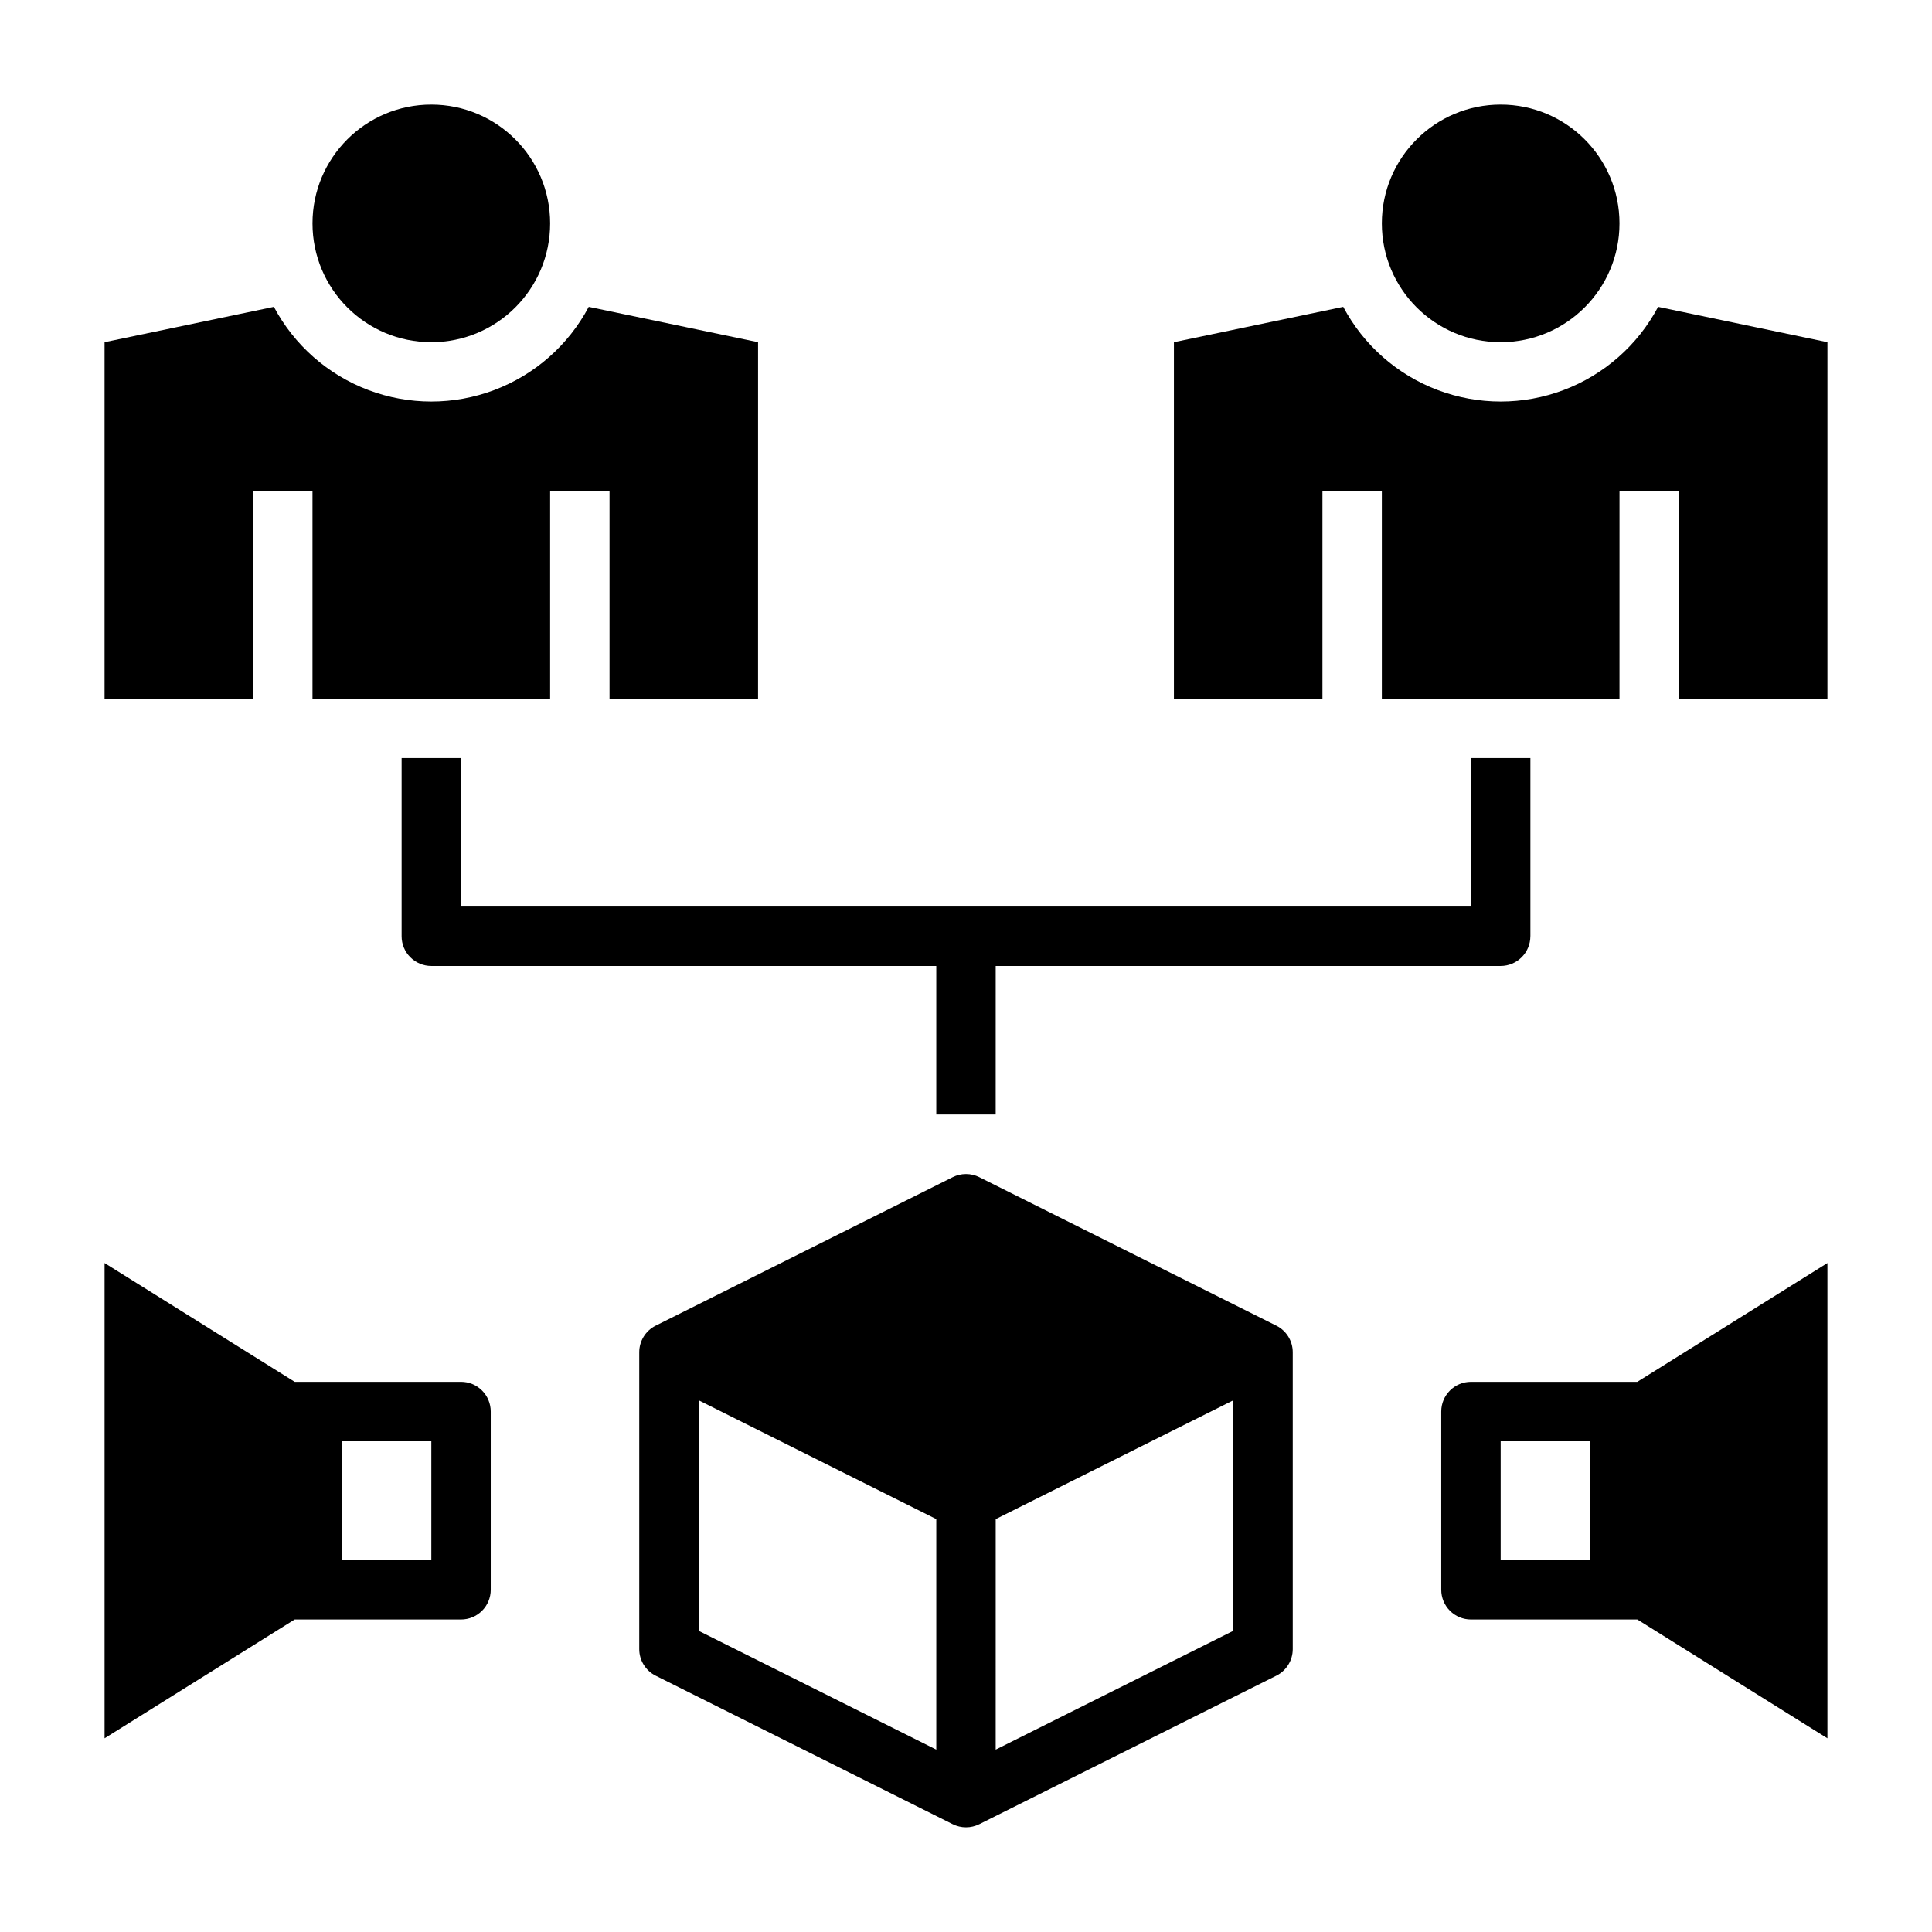
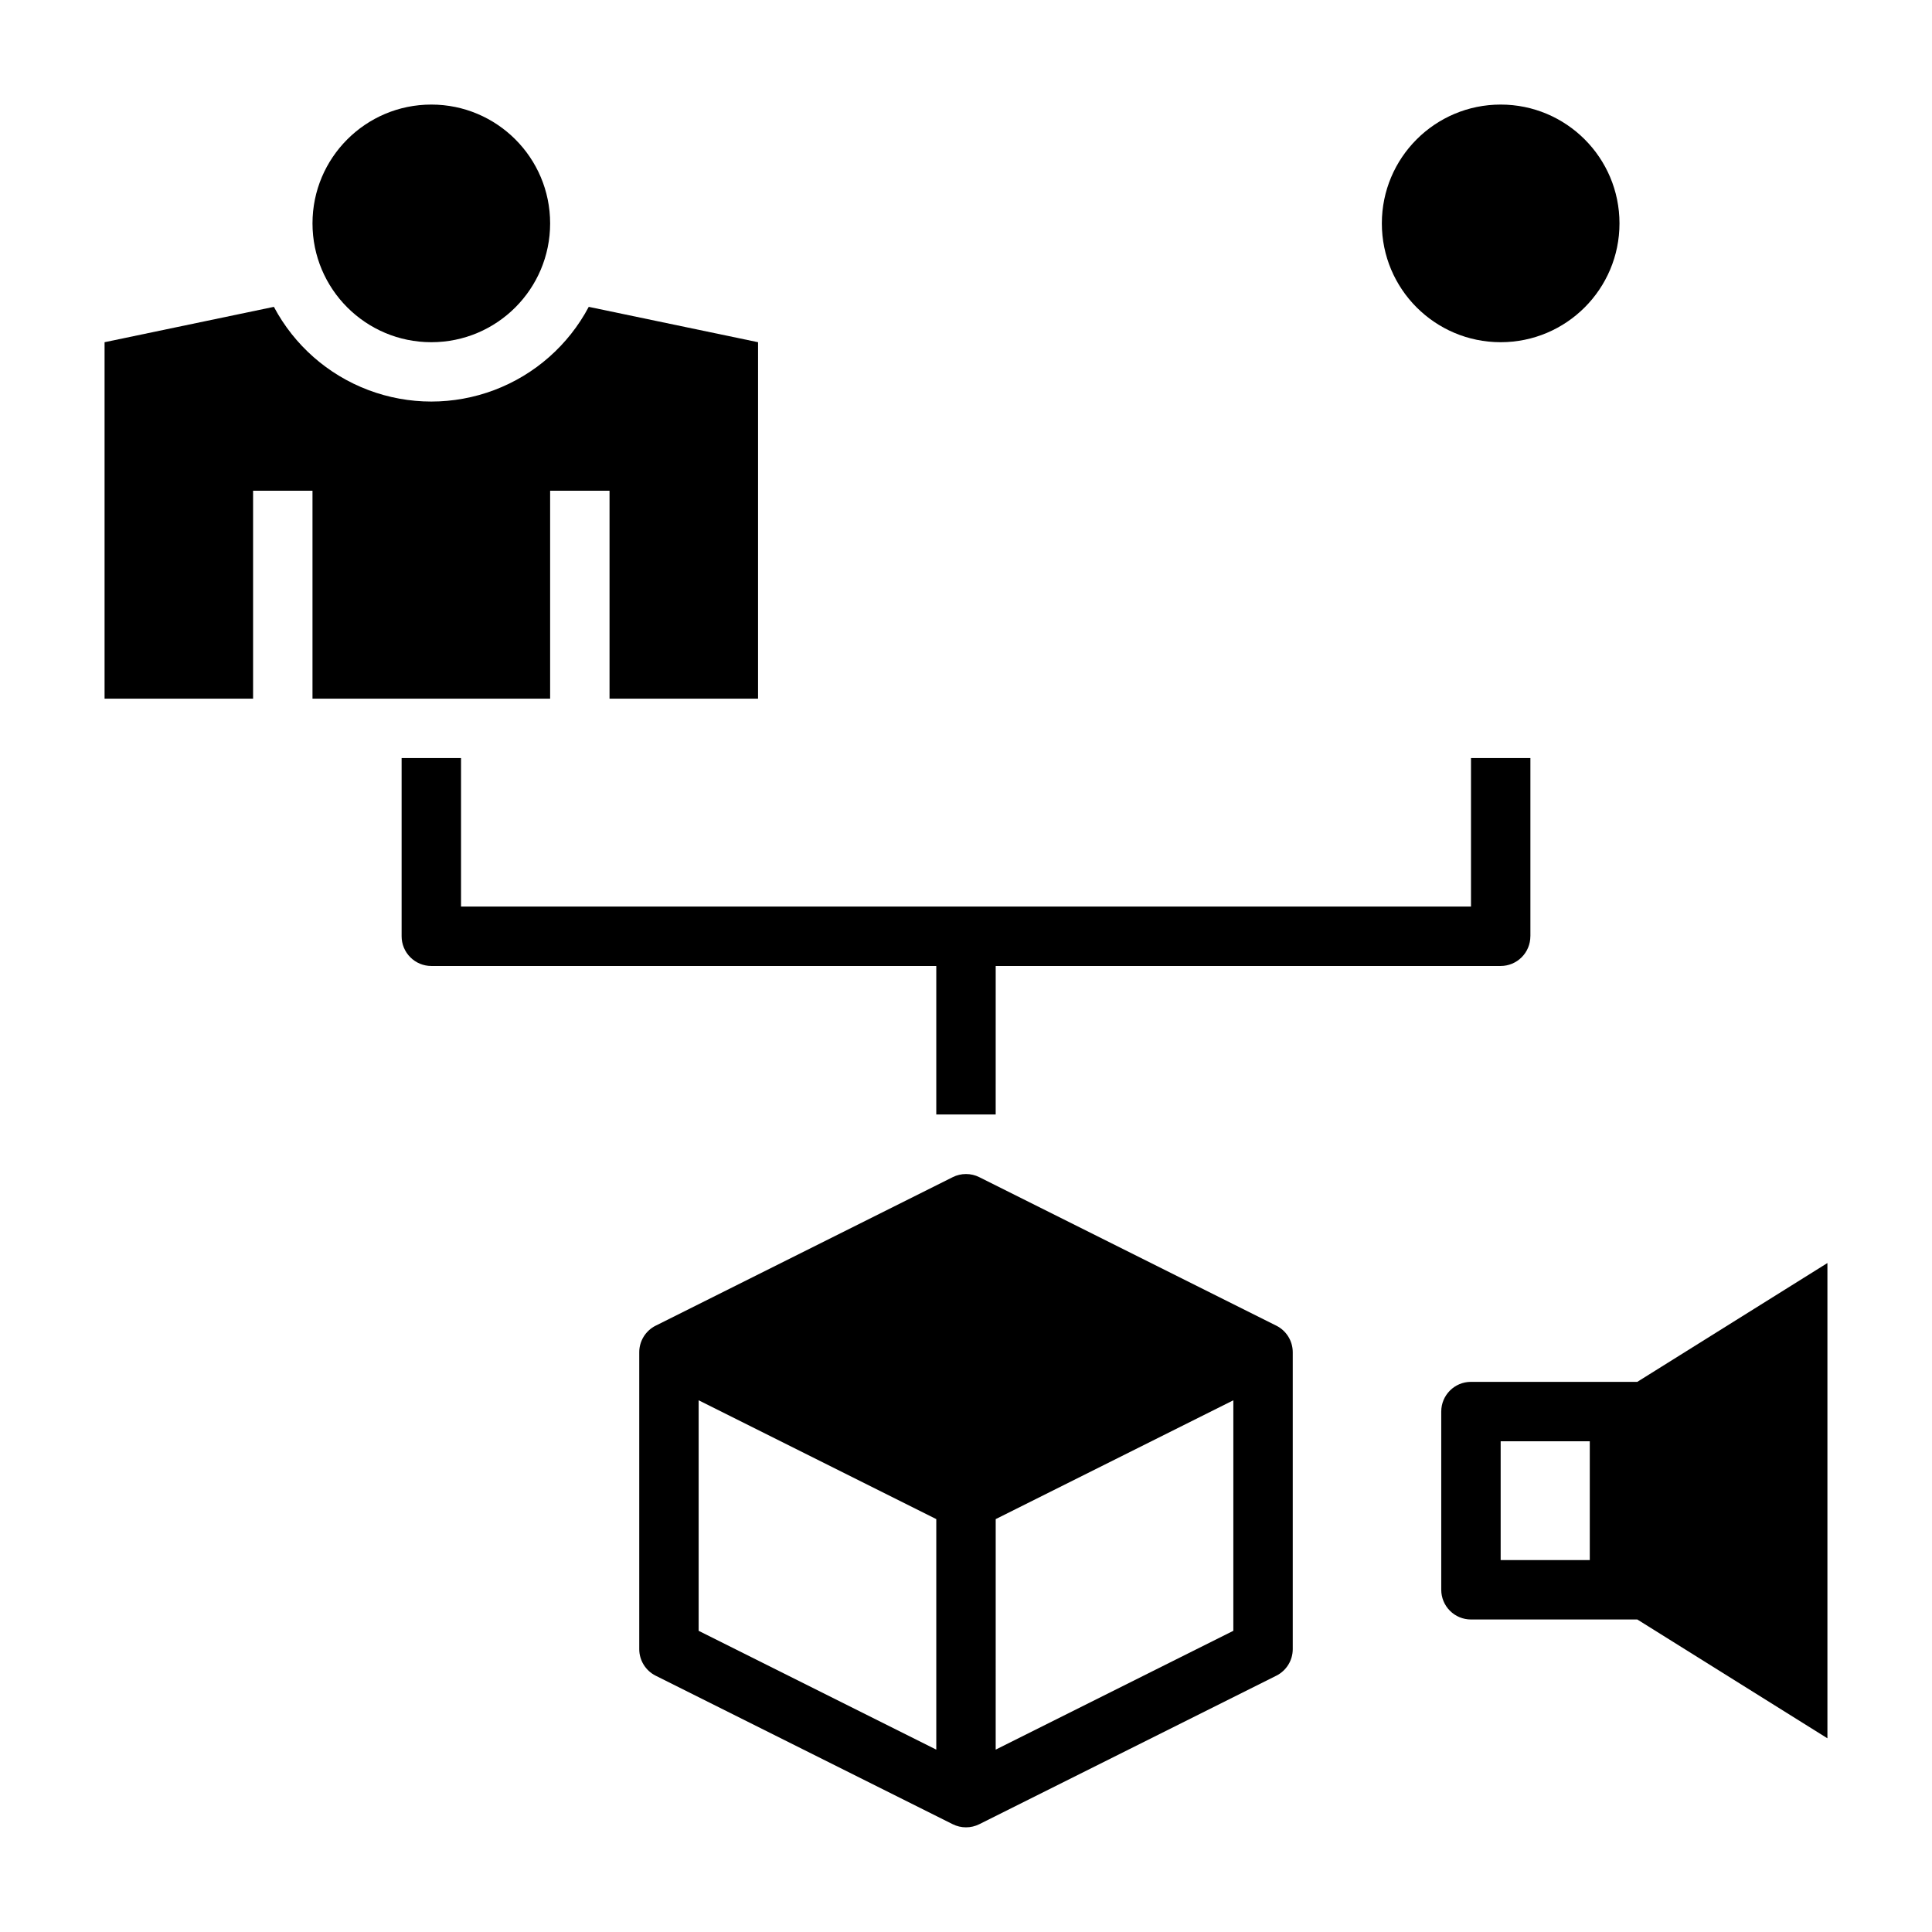
<svg xmlns="http://www.w3.org/2000/svg" fill="#000000" width="800px" height="800px" version="1.1" viewBox="144 144 512 512">
  <g>
    <path d="m211.07 274.05h15.742v55.105h62.977v-55.105h15.742v55.105h39.359l0.004-94.465-44.871-9.371c-5.387 10.152-14.289 17.992-25.039 22.051-10.75 4.059-22.613 4.059-33.363 0-10.75-4.059-19.652-11.898-25.039-22.051l-44.871 9.371v94.461h39.359z" />
-     <path d="m628.29 234.69-44.871-9.371c-5.387 10.152-14.289 17.992-25.043 22.051-10.75 4.059-22.609 4.059-33.363 0-10.75-4.059-19.652-11.898-25.039-22.051l-44.871 9.371v94.461h39.359v-55.102h15.742v55.105h62.977l0.004-55.105h15.742v55.105h39.359z" />
    <path d="m549.57 392.12v-47.23h-15.742v39.359h-267.65v-39.359h-15.746v47.23c0 2.09 0.828 4.09 2.305 5.566 1.477 1.477 3.481 2.309 5.566 2.309h133.82v39.359h15.742l0.004-39.359h133.82c2.086 0 4.09-0.832 5.566-2.309 1.477-1.477 2.305-3.477 2.305-5.566z" />
    <path d="m403.54 455.97c-2.227-1.121-4.856-1.121-7.082 0l-78.719 39.359h-0.004c-2.644 1.336-4.32 4.043-4.328 7.008v78.719c0.008 2.965 1.684 5.672 4.328 7.008l78.719 39.359h0.004c2.227 1.121 4.856 1.121 7.082 0l78.719-39.359h0.004c2.648-1.336 4.32-4.043 4.328-7.008v-78.719c-0.008-2.965-1.68-5.672-4.328-7.008zm-11.414 151.7-62.977-31.488v-61.09l62.977 31.488zm78.719-31.488-62.977 31.488 0.004-61.09 62.977-31.488z" />
-     <path d="m266.18 573.18c2.086 0 4.09-0.828 5.566-2.305 1.473-1.477 2.305-3.481 2.305-5.566v-47.234c0-2.086-0.832-4.09-2.305-5.566-1.477-1.477-3.481-2.305-5.566-2.305h-44.086l-50.379-31.488v125.95l50.383-31.488zm-31.488-47.23h23.617v31.488l-23.617-0.004z" />
    <path d="m533.82 573.18h44.082l50.383 31.488v-125.95l-50.383 31.488h-44.082c-4.348 0-7.875 3.523-7.875 7.871v47.234c0 2.086 0.832 4.09 2.309 5.566 1.477 1.477 3.477 2.305 5.566 2.305zm7.871-47.23h23.617v31.488l-23.617-0.004z" />
    <path d="m289.79 203.2c0 17.391-14.098 31.488-31.488 31.488s-31.488-14.098-31.488-31.488 14.098-31.488 31.488-31.488 31.488 14.098 31.488 31.488" />
    <path d="m573.18 203.2c0 17.391-14.098 31.488-31.488 31.488-17.391 0-31.488-14.098-31.488-31.488s14.098-31.488 31.488-31.488c17.391 0 31.488 14.098 31.488 31.488" />
  </g>
</svg>